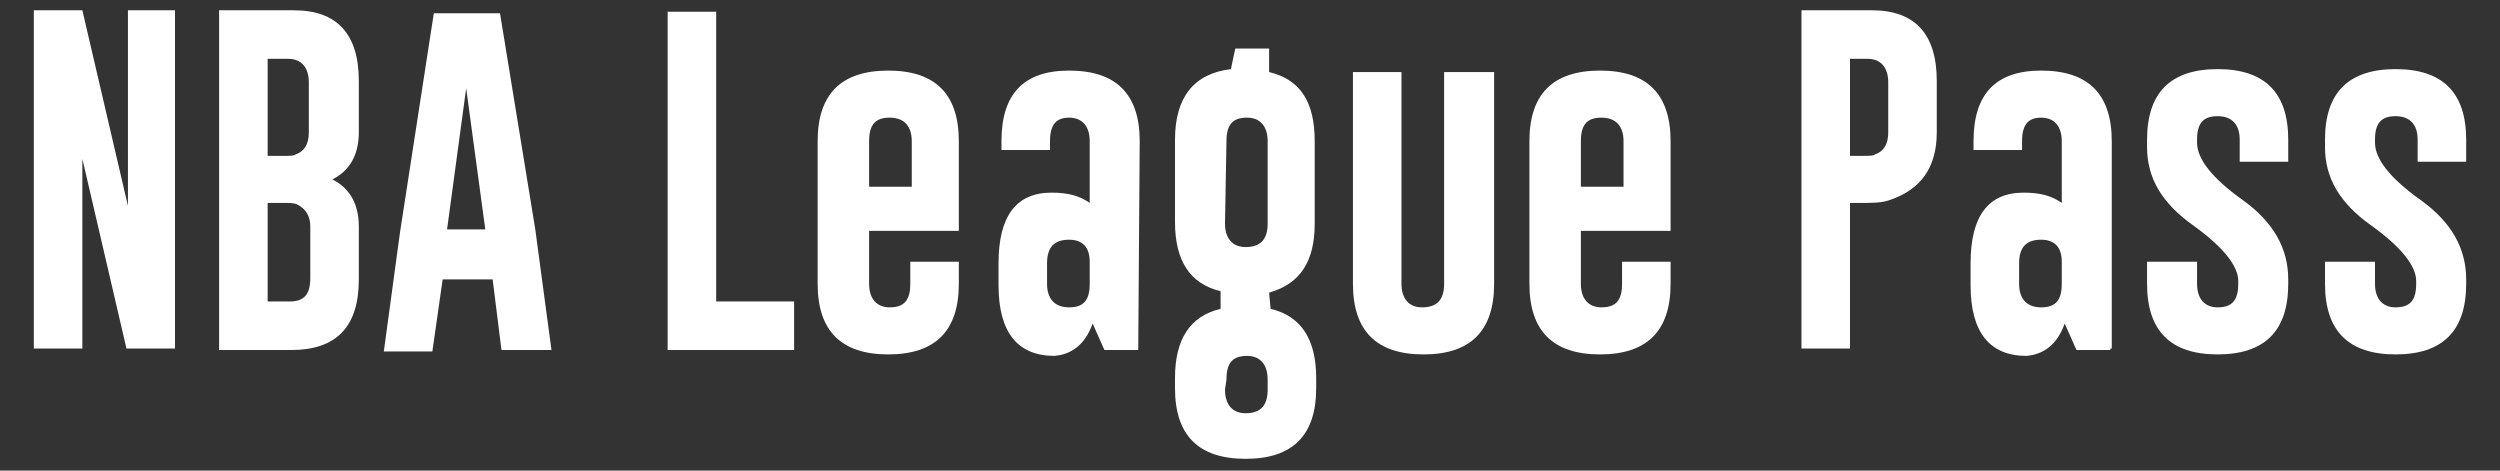
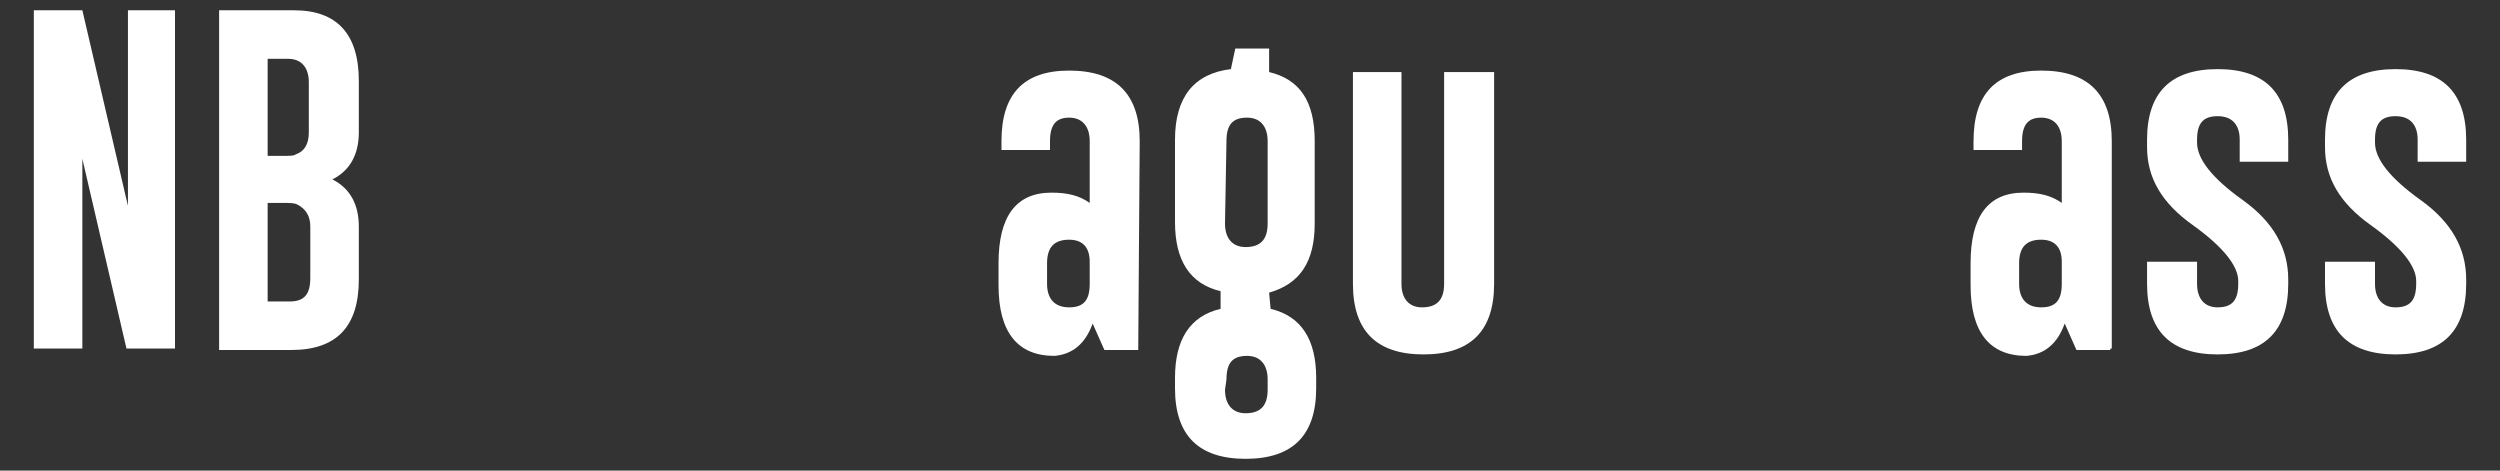
<svg xmlns="http://www.w3.org/2000/svg" version="1.1" id="Layer_1" x="0px" y="0px" viewBox="0 0 170 32" style="enable-background:new 0 0 170 32;" xml:space="preserve">
  <rect x="0" y="0" width="170" height="32" fill="#333333" stroke="none" />
  <style type="text/css">
	.st0{fill:#FFFFFF;}
</style>
  <g>
    <path class="st0" d="M2.3,0.7h3.3l3.1,13.3V0.7h3.2v23H8.6l-3-12.9v12.9H2.3V0.7z" />
    <path class="st0" d="M14.9,0.7H20c2.9,0,4.4,1.6,4.4,4.8v3.5c0,1.5-0.6,2.6-1.8,3.2c1.2,0.6,1.8,1.7,1.8,3.2V19   c0,3.2-1.5,4.8-4.6,4.8h-4.9V0.7z M18.2,4v6.6h1c0.5,0,0.8,0,0.9-0.1C20.7,10.3,21,9.8,21,9V5.6c0-1-0.5-1.6-1.4-1.6   C19.6,4,18.2,4,18.2,4z M18.2,13.9v6.6h1.5c1,0,1.4-0.5,1.4-1.6v-3.5c0-0.7-0.3-1.2-0.9-1.5c-0.2-0.1-0.5-0.1-0.9-0.1h-1.1V13.9z" />
-     <path class="st0" d="M36.4,15.6l1.1,8.2h-3.4L33.5,19h-3.4l-0.7,4.9h-3.3l1.1-8.1l2.3-14.9H34L36.4,15.6z M33,15.6L31.7,6l-1.3,9.6   H33z" />
-     <path class="st0" d="M45.4,23.8v-23h3.3v19.7H54v3.3H45.4z" />
-     <path class="st0" d="M59.1,15.6v3.7c0,1,0.5,1.6,1.4,1.6l0,0c1,0,1.4-0.5,1.4-1.6v-1.5h3.3v1.5c0,3.2-1.6,4.8-4.8,4.8   s-4.8-1.6-4.8-4.8V9.6c0-3.2,1.6-4.8,4.8-4.8s4.8,1.6,4.8,4.8v6.1h-6.1V15.6z M62,12.7V9.6c0-1-0.5-1.6-1.5-1.6s-1.4,0.5-1.4,1.6   v3.1H62z" />
    <path class="st0" d="M77.4,23.8h-2.3L74.3,22c-0.5,1.4-1.4,2.1-2.6,2.2c-2.5,0-3.8-1.6-3.8-4.8v-1.5c0-3.2,1.2-4.8,3.6-4.8   c1.1,0,1.9,0.2,2.6,0.7V9.6c0-1-0.5-1.6-1.4-1.6l0,0c-0.9,0-1.3,0.5-1.3,1.6v0.6h-3.3V9.6c0-3.2,1.5-4.8,4.6-4.8   c3.2,0,4.8,1.6,4.8,4.8L77.4,23.8L77.4,23.8z M71.2,19.3c0,1,0.5,1.6,1.5,1.6s1.4-0.5,1.4-1.6v-1.5c0-1-0.5-1.5-1.4-1.5   c-1,0-1.5,0.5-1.5,1.6V19.3z" />
    <path class="st0" d="M86.4,21c2.1,0.5,3.1,2.1,3.1,4.7v0.7c0,3.2-1.6,4.8-4.8,4.8c-3.2,0-4.8-1.6-4.8-4.8v-0.7c0-2.6,1-4.2,3.1-4.7   v-1.2c-2.1-0.5-3.1-2.1-3.1-4.7V9.5c0-2.9,1.3-4.5,3.8-4.8L84,3.3h2.3v1.6c2.1,0.5,3.1,2,3.1,4.7v5.6c0,2.6-1,4.1-3.1,4.7L86.4,21   L86.4,21z M83.3,15.2c0,1,0.5,1.6,1.4,1.6c1,0,1.5-0.5,1.5-1.6V9.6c0-1-0.5-1.6-1.4-1.6l0,0c-1,0-1.4,0.5-1.4,1.6L83.3,15.2   L83.3,15.2z M83.3,26.5c0,1,0.5,1.6,1.4,1.6c1,0,1.5-0.5,1.5-1.6v-0.7c0-1-0.5-1.6-1.4-1.6l0,0c-1,0-1.4,0.5-1.4,1.6L83.3,26.5   L83.3,26.5z" />
    <path class="st0" d="M101.6,4.9v14.4c0,3.2-1.6,4.8-4.8,4.8c-3.2,0-4.8-1.6-4.8-4.8V4.9h3.3v14.4c0,1,0.5,1.6,1.4,1.6   c1,0,1.5-0.5,1.5-1.6V4.9H101.6z" />
-     <path class="st0" d="M107.5,15.6v3.7c0,1,0.5,1.6,1.4,1.6l0,0c1,0,1.4-0.5,1.4-1.6v-1.5h3.3v1.5c0,3.2-1.6,4.8-4.8,4.8   c-3.2,0-4.8-1.6-4.8-4.8V9.6c0-3.2,1.6-4.8,4.8-4.8c3.2,0,4.8,1.6,4.8,4.8v6.1h-6.1V15.6z M110.4,12.7V9.6c0-1-0.5-1.6-1.5-1.6   s-1.4,0.5-1.4,1.6v3.1H110.4z" />
-     <path class="st0" d="M122.5,0.7h4.8c2.9,0,4.4,1.6,4.4,4.8v3.5c0,2.4-1.1,3.9-3.2,4.6c-0.5,0.2-1.2,0.2-2.2,0.2h-0.5v9.9h-3.3   C122.5,23.8,122.5,0.7,122.5,0.7z M125.8,4v6.6h0.8c0.5,0,0.8,0,0.9-0.1c0.6-0.2,0.9-0.7,0.9-1.5V5.6c0-1-0.5-1.6-1.4-1.6   C127,4,125.8,4,125.8,4z" />
    <path class="st0" d="M143.5,23.8h-2.3l-0.8-1.8c-0.5,1.4-1.4,2.1-2.6,2.2c-2.5,0-3.8-1.6-3.8-4.8v-1.5c0-3.2,1.2-4.8,3.6-4.8   c1.1,0,1.9,0.2,2.6,0.7V9.6c0-1-0.5-1.6-1.4-1.6l0,0c-0.9,0-1.3,0.5-1.3,1.6v0.6h-3.3V9.6c0-3.2,1.5-4.8,4.6-4.8   c3.2,0,4.8,1.6,4.8,4.8v14.1H143.5z M137.3,19.3c0,1,0.5,1.6,1.5,1.6s1.4-0.5,1.4-1.6v-1.5c0-1-0.5-1.5-1.4-1.5   c-1,0-1.5,0.5-1.5,1.6V19.3z" />
    <path class="st0" d="M149.4,17.8v1.5c0,1,0.5,1.6,1.4,1.6l0,0c1,0,1.4-0.5,1.4-1.6v-0.2c0-1-1-2.3-3.1-3.8S146,12.1,146,10V9.5   c0-3.2,1.6-4.8,4.8-4.8s4.8,1.6,4.8,4.8V11h-3.3V9.5c0-1-0.5-1.6-1.5-1.6s-1.4,0.5-1.4,1.6v0.2c0,1.1,1,2.4,3.1,3.9   s3.1,3.3,3.1,5.4v0.3c0,3.2-1.6,4.8-4.8,4.8s-4.8-1.6-4.8-4.8v-1.5H149.4z" />
    <path class="st0" d="M161.5,17.8v1.5c0,1,0.5,1.6,1.4,1.6l0,0c1,0,1.4-0.5,1.4-1.6v-0.2c0-1-1-2.3-3.1-3.8s-3.1-3.2-3.1-5.3V9.5   c0-3.2,1.6-4.8,4.8-4.8s4.8,1.6,4.8,4.8V11h-3.3V9.5c0-1-0.5-1.6-1.5-1.6s-1.4,0.5-1.4,1.6v0.2c0,1.1,1,2.4,3.1,3.9   s3.1,3.3,3.1,5.4v0.3c0,3.2-1.6,4.8-4.8,4.8s-4.8-1.6-4.8-4.8v-1.5H161.5z" />
  </g>
</svg>